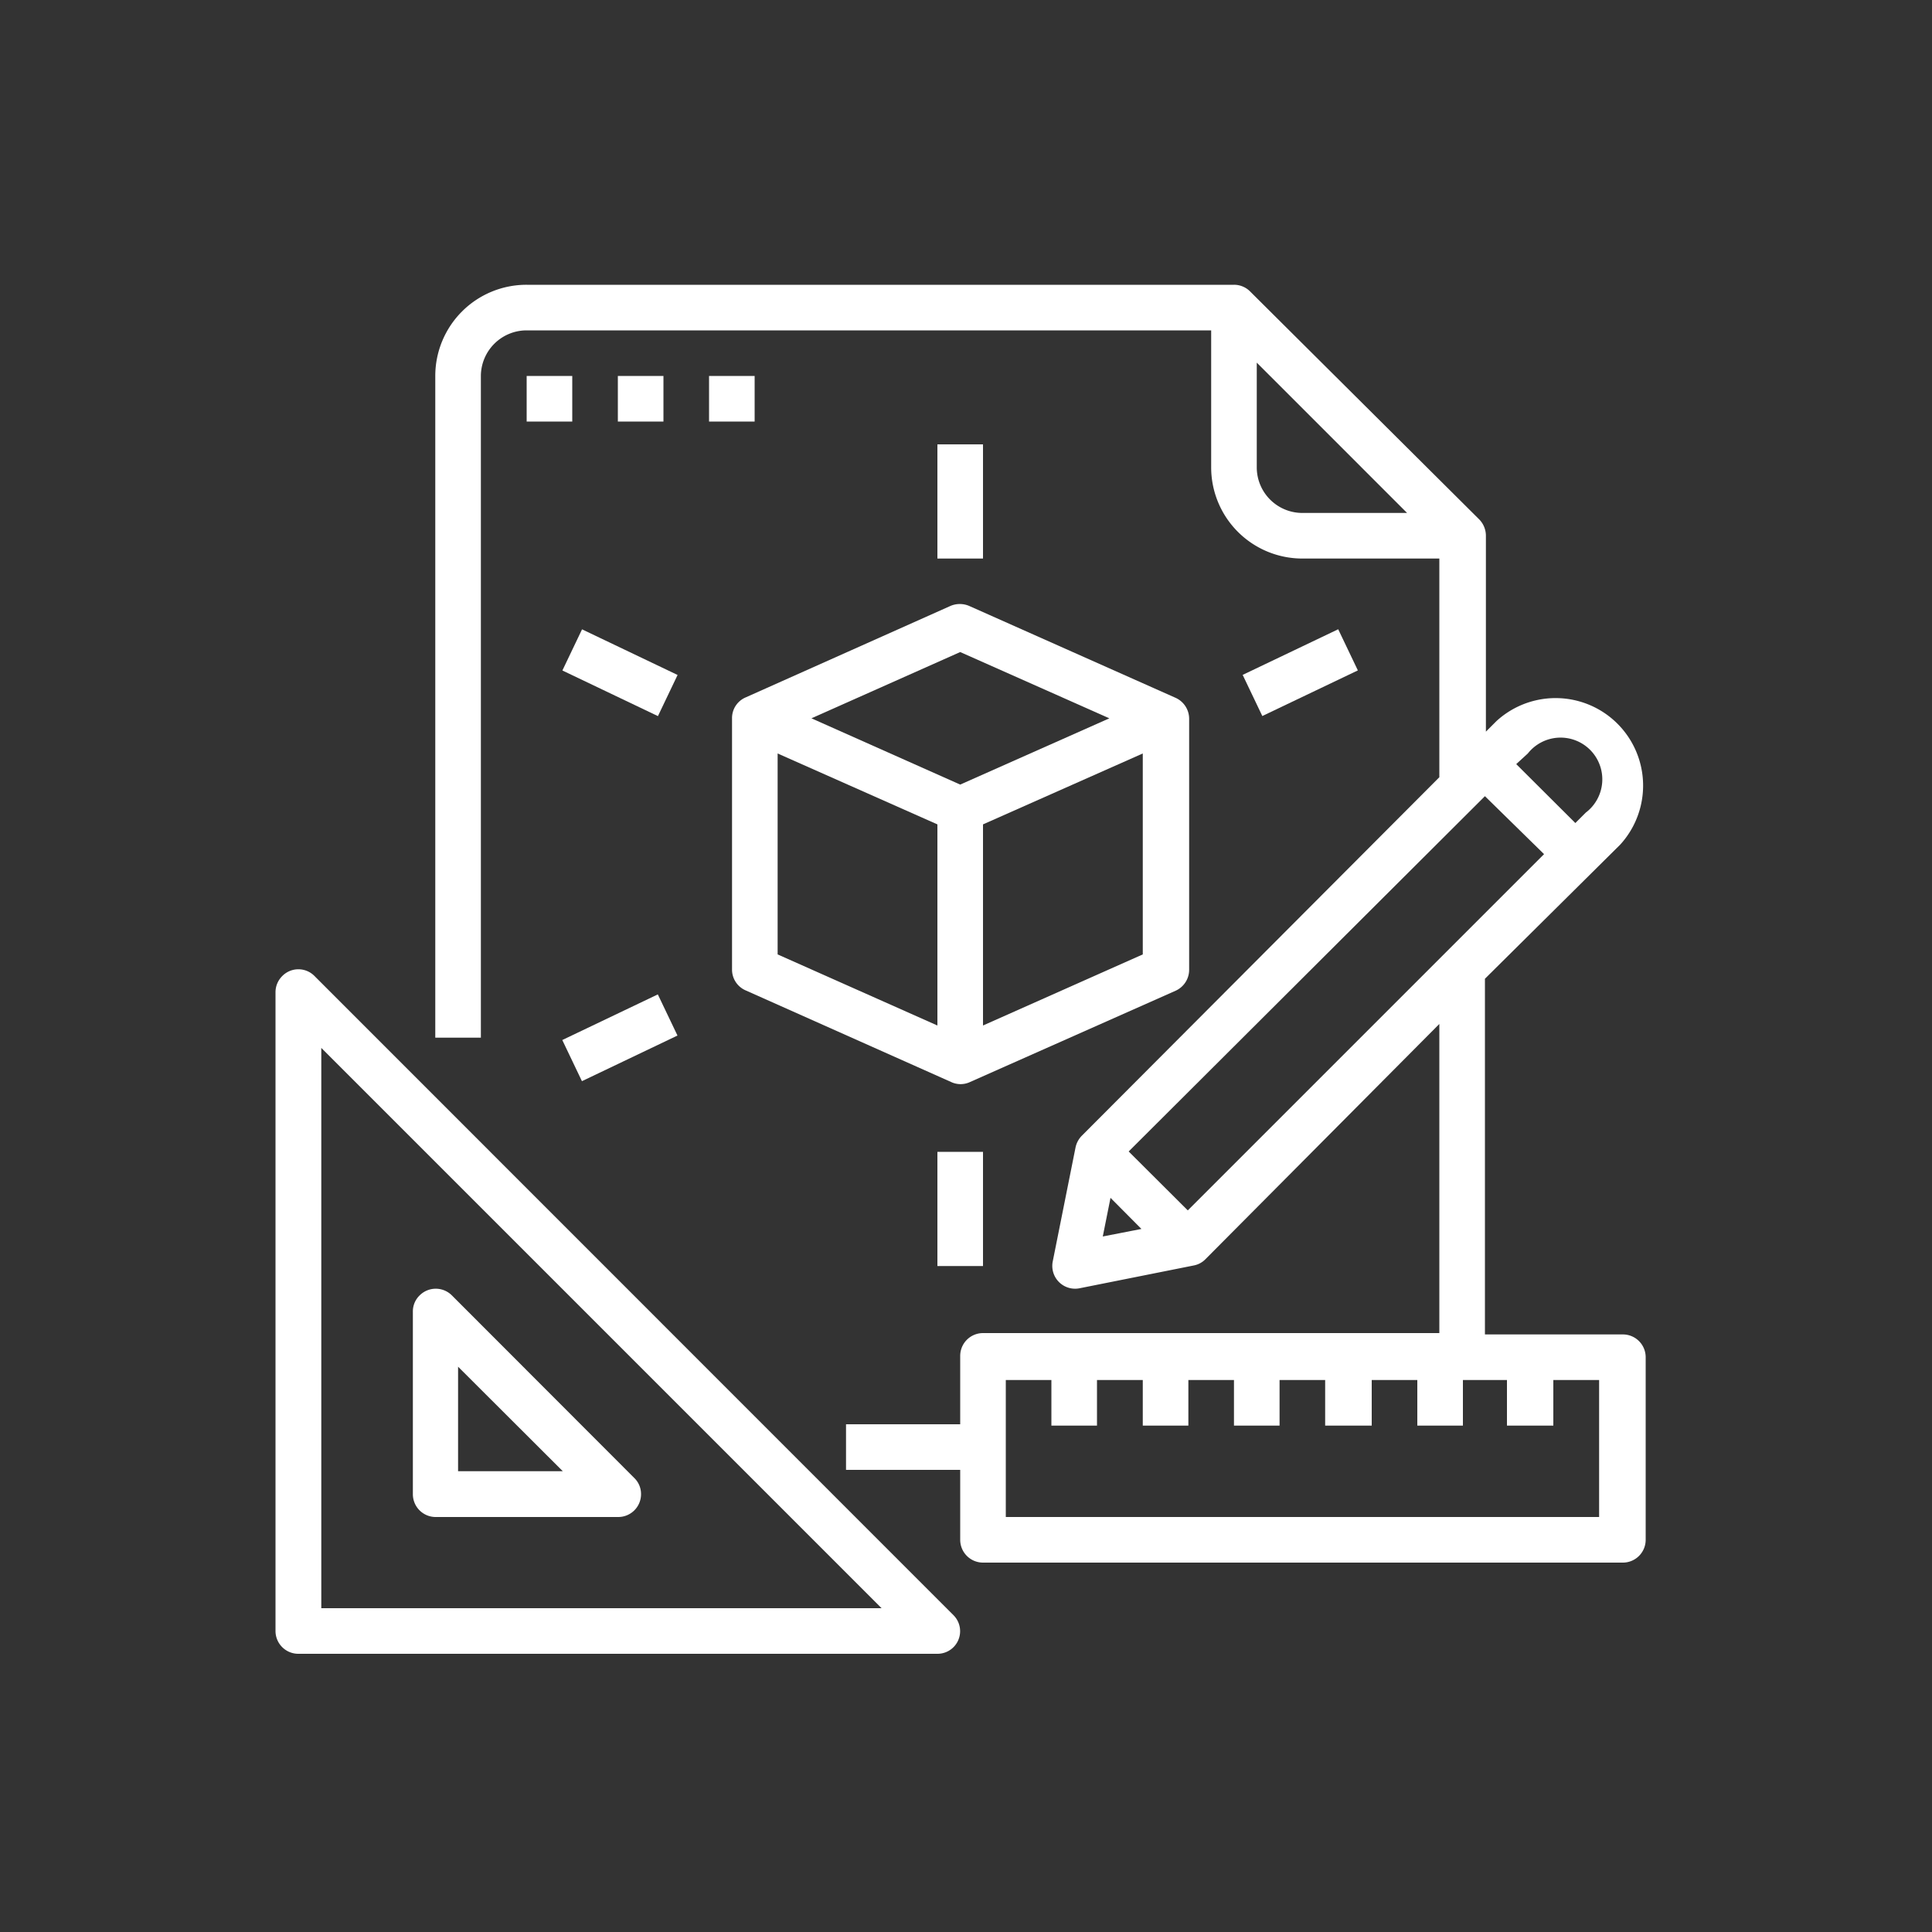
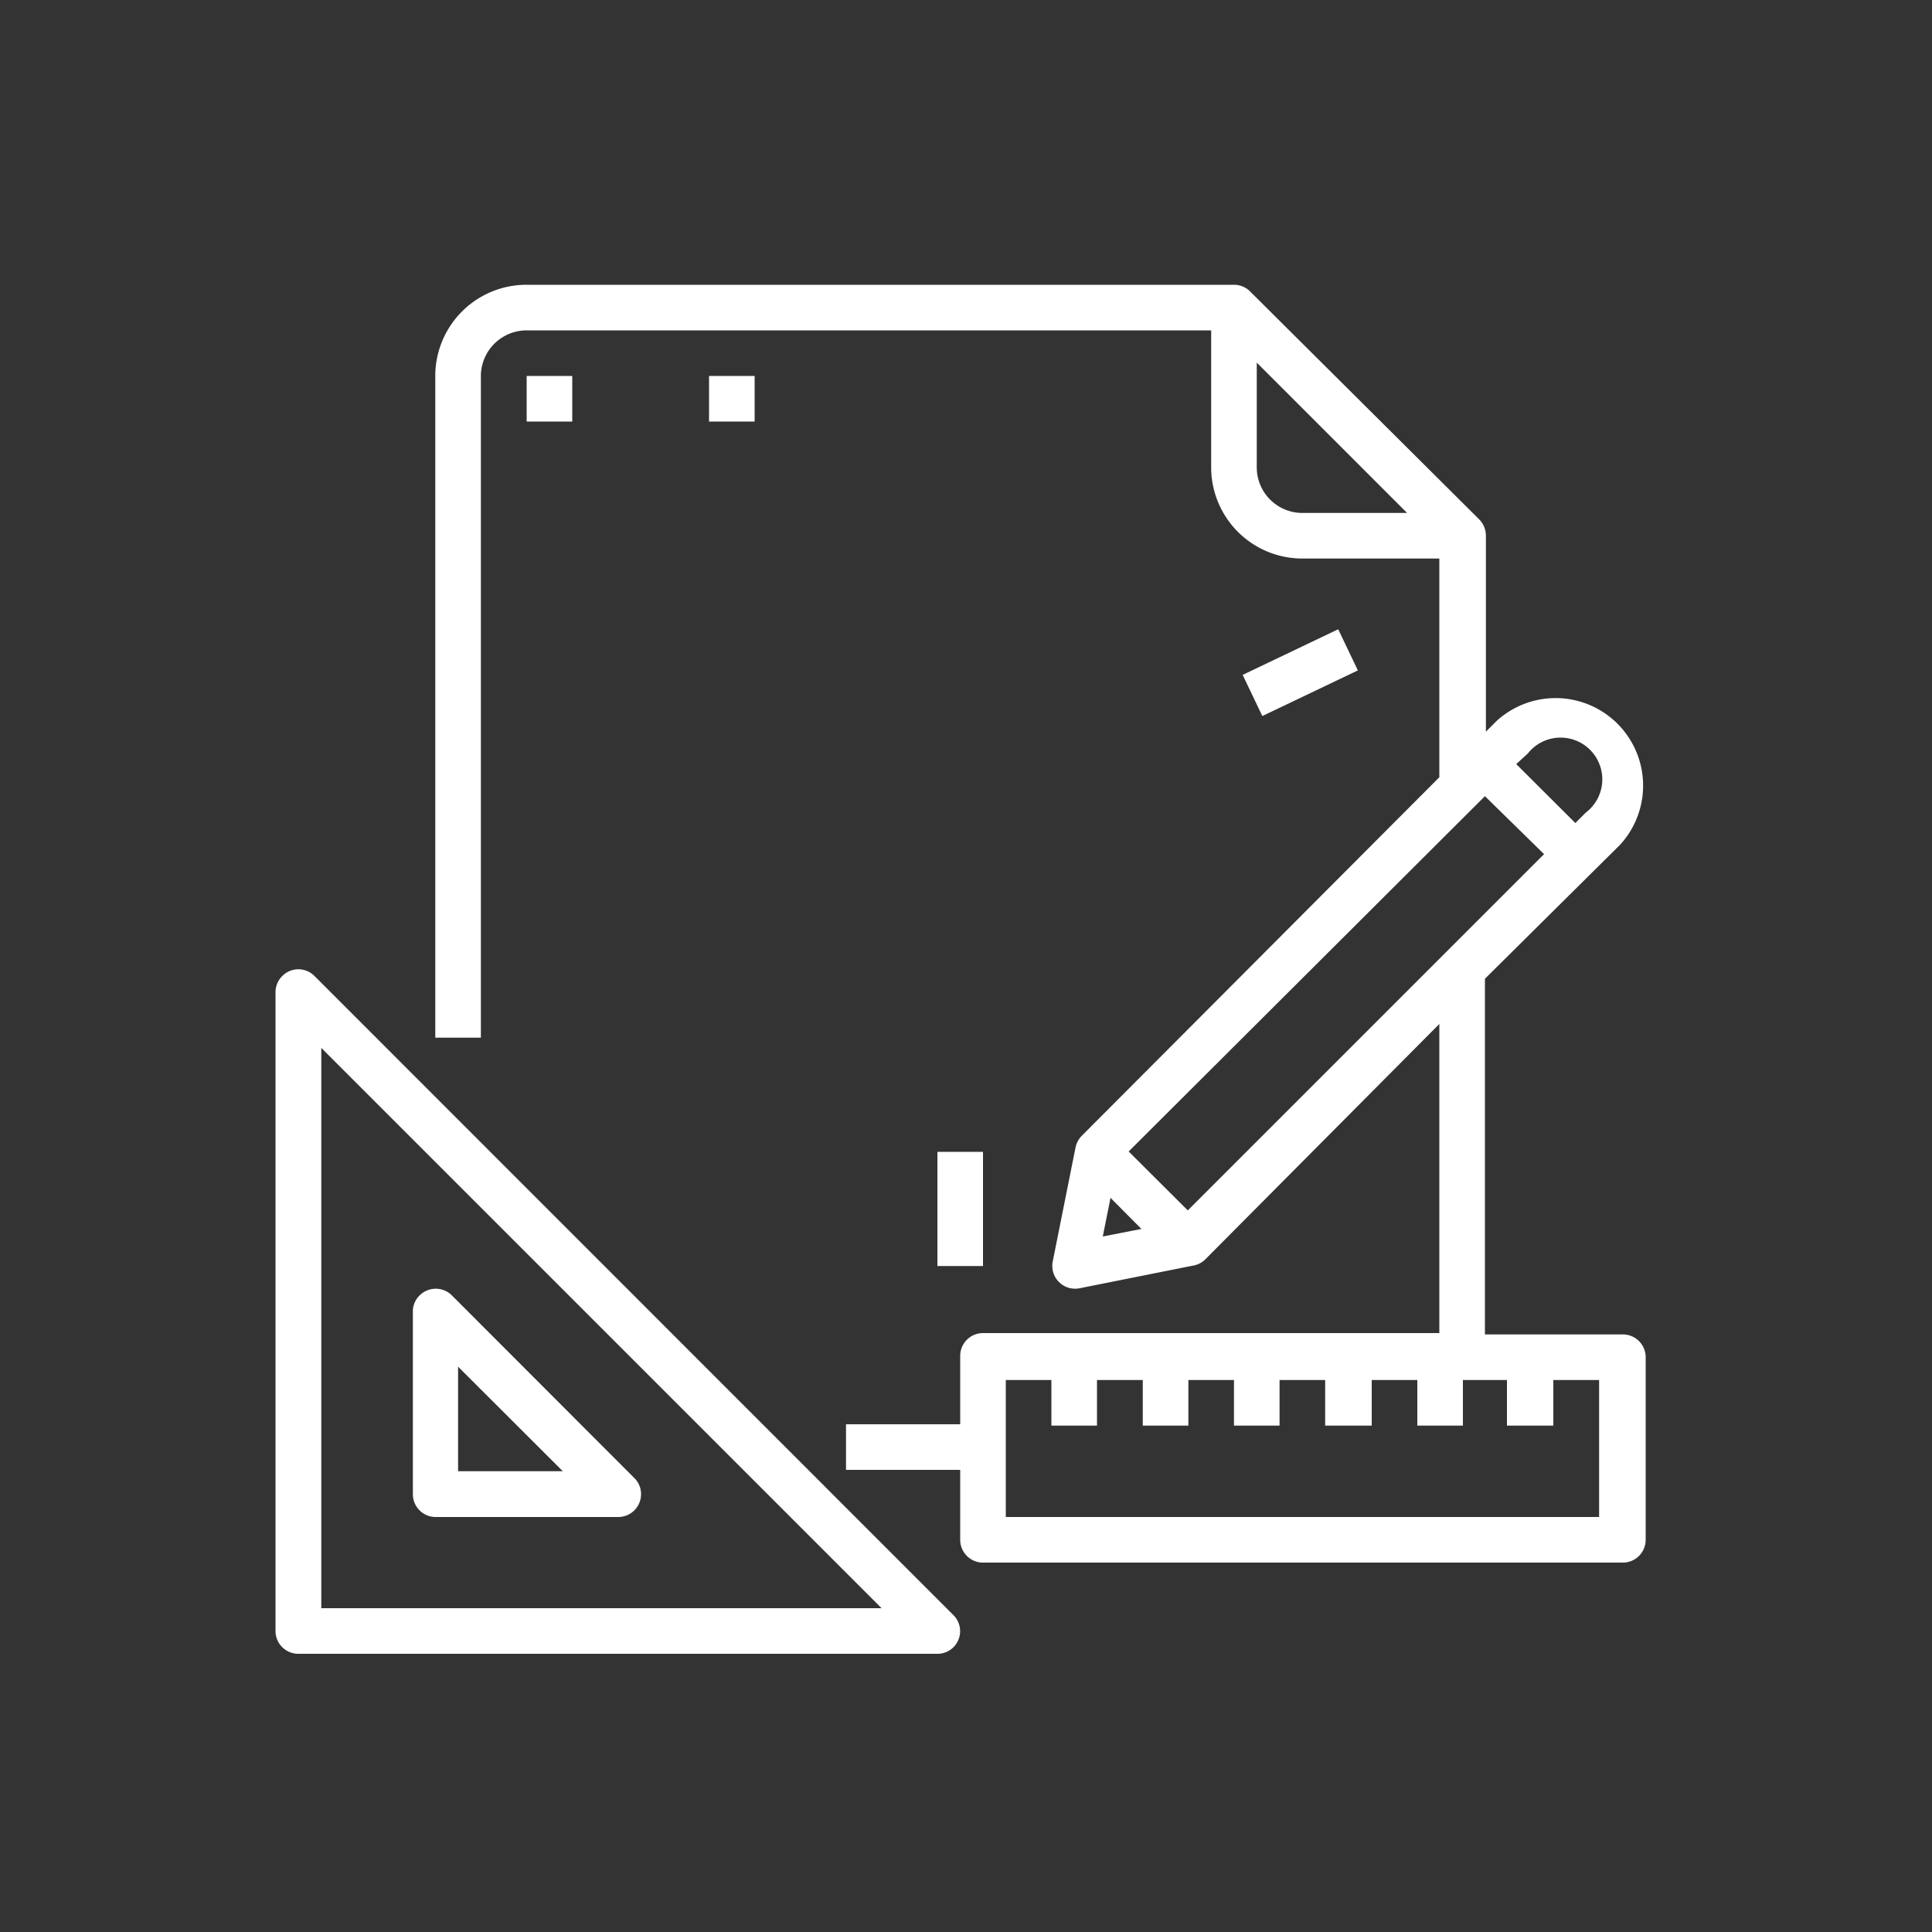
<svg xmlns="http://www.w3.org/2000/svg" viewBox="0 0 100 100">
  <rect x="0" y="0" width="100" height="100" fill="#333333" stroke="none" />
  <defs>
    <style>.cls-1{fill:#fff;}</style>
  </defs>
  <g id="design">
    <path class="cls-1" d="M16.28,50.52a1.17,1.17,0,0,0-1.67,0,1.18,1.18,0,0,0-.35.83V84.42a1.18,1.18,0,0,0,1.18,1.18H48.52a1.17,1.17,0,0,0,.83-2Zm.35,32.72v-29l29,29Z" />
-     <path class="cls-1" d="M22.53,78.52H32a1.18,1.18,0,0,0,1.18-1.18,1.15,1.15,0,0,0-.35-.84l-9.44-9.45a1.18,1.18,0,0,0-1.67,0,1.15,1.15,0,0,0-.35.84v9.45A1.18,1.18,0,0,0,22.53,78.52Zm1.18-7.78,5.42,5.41H23.71Z" />
+     <path class="cls-1" d="M22.53,78.52H32a1.18,1.18,0,0,0,1.18-1.18,1.15,1.15,0,0,0-.35-.84l-9.44-9.45a1.18,1.18,0,0,0-1.67,0,1.15,1.15,0,0,0-.35.84v9.45A1.18,1.18,0,0,0,22.53,78.52m1.18-7.78,5.42,5.41H23.71Z" />
    <rect class="cls-1" x="27.26" y="19.46" width="2.36" height="2.36" />
-     <rect class="cls-1" x="31.98" y="19.46" width="2.36" height="2.36" />
    <rect class="cls-1" x="36.7" y="19.46" width="2.36" height="2.36" />
-     <path class="cls-1" d="M38.59,36.1a1.16,1.16,0,0,0-.7,1.08v13a1.17,1.17,0,0,0,.7,1.08L49.22,56a1.15,1.15,0,0,0,1,0h0l10.63-4.72a1.19,1.19,0,0,0,.7-1.08v-13a1.19,1.19,0,0,0-.7-1.08h0L50.18,31.37a1.23,1.23,0,0,0-1,0L38.59,36.1ZM59.15,49.4l-8.27,3.68V42.67L59.15,39ZM49.7,33.75l7.72,3.43L49.7,40.61,42,37.18ZM40.25,39l8.27,3.67V53.08L40.25,49.4Z" />
    <rect class="cls-1" x="48.52" y="59.62" width="2.36" height="5.91" />
-     <rect class="cls-1" x="48.52" y="23" width="2.36" height="5.91" />
-     <rect class="cls-1" x="30.91" y="32.08" width="2.36" height="5.48" transform="translate(-13.16 48.77) rotate(-64.47)" />
    <rect class="cls-1" x="64.56" y="33.63" width="5.48" height="2.36" transform="translate(-8.43 32.41) rotate(-25.53)" />
-     <rect class="cls-1" x="29.35" y="52.53" width="5.48" height="2.36" transform="translate(-20.02 19.08) rotate(-25.53)" />
    <path class="cls-1" d="M84,69.07H76.86V50.66l7-6.94a4.53,4.53,0,0,0-6.4-6.4l-.55.55V27.73a1.21,1.21,0,0,0-.34-.84L64.7,15.08a1.17,1.17,0,0,0-.83-.34H27.26a4.72,4.72,0,0,0-4.73,4.72V53.71h2.36V19.46a2.37,2.37,0,0,1,2.37-2.36H62.69v7.09a4.72,4.72,0,0,0,4.72,4.72H74.5V40.23L56,58.78a1.22,1.22,0,0,0-.33.61l-1.18,5.9a1.18,1.18,0,0,0,1.39,1.39l5.91-1.18a1.14,1.14,0,0,0,.6-.32L74.5,53v16H50.88a1.18,1.18,0,0,0-1.18,1.18v3.54H43.79v2.36H49.7V79.7a1.18,1.18,0,0,0,1.18,1.18H84a1.18,1.18,0,0,0,1.18-1.18V70.25A1.18,1.18,0,0,0,84,69.07ZM67.41,26.55a2.36,2.36,0,0,1-2.36-2.36V18.77l7.78,7.78ZM79.08,39a2.16,2.16,0,1,1,3,3.06l-.54.54-3.06-3.05Zm-22,25,.4-2,1.6,1.61Zm4.4-1.35-3.06-3.05L76.86,41.21l3.06,3ZM82.77,78.52H52.06V71.43h2.36v2.36h2.36V71.43h2.37v2.36h2.36V71.43h2.36v2.36h2.36V71.43h2.36v2.36H71V71.43h2.36v2.36h2.36V71.43H78v2.36H80.4V71.43h2.37Z" />
  </g>
</svg>